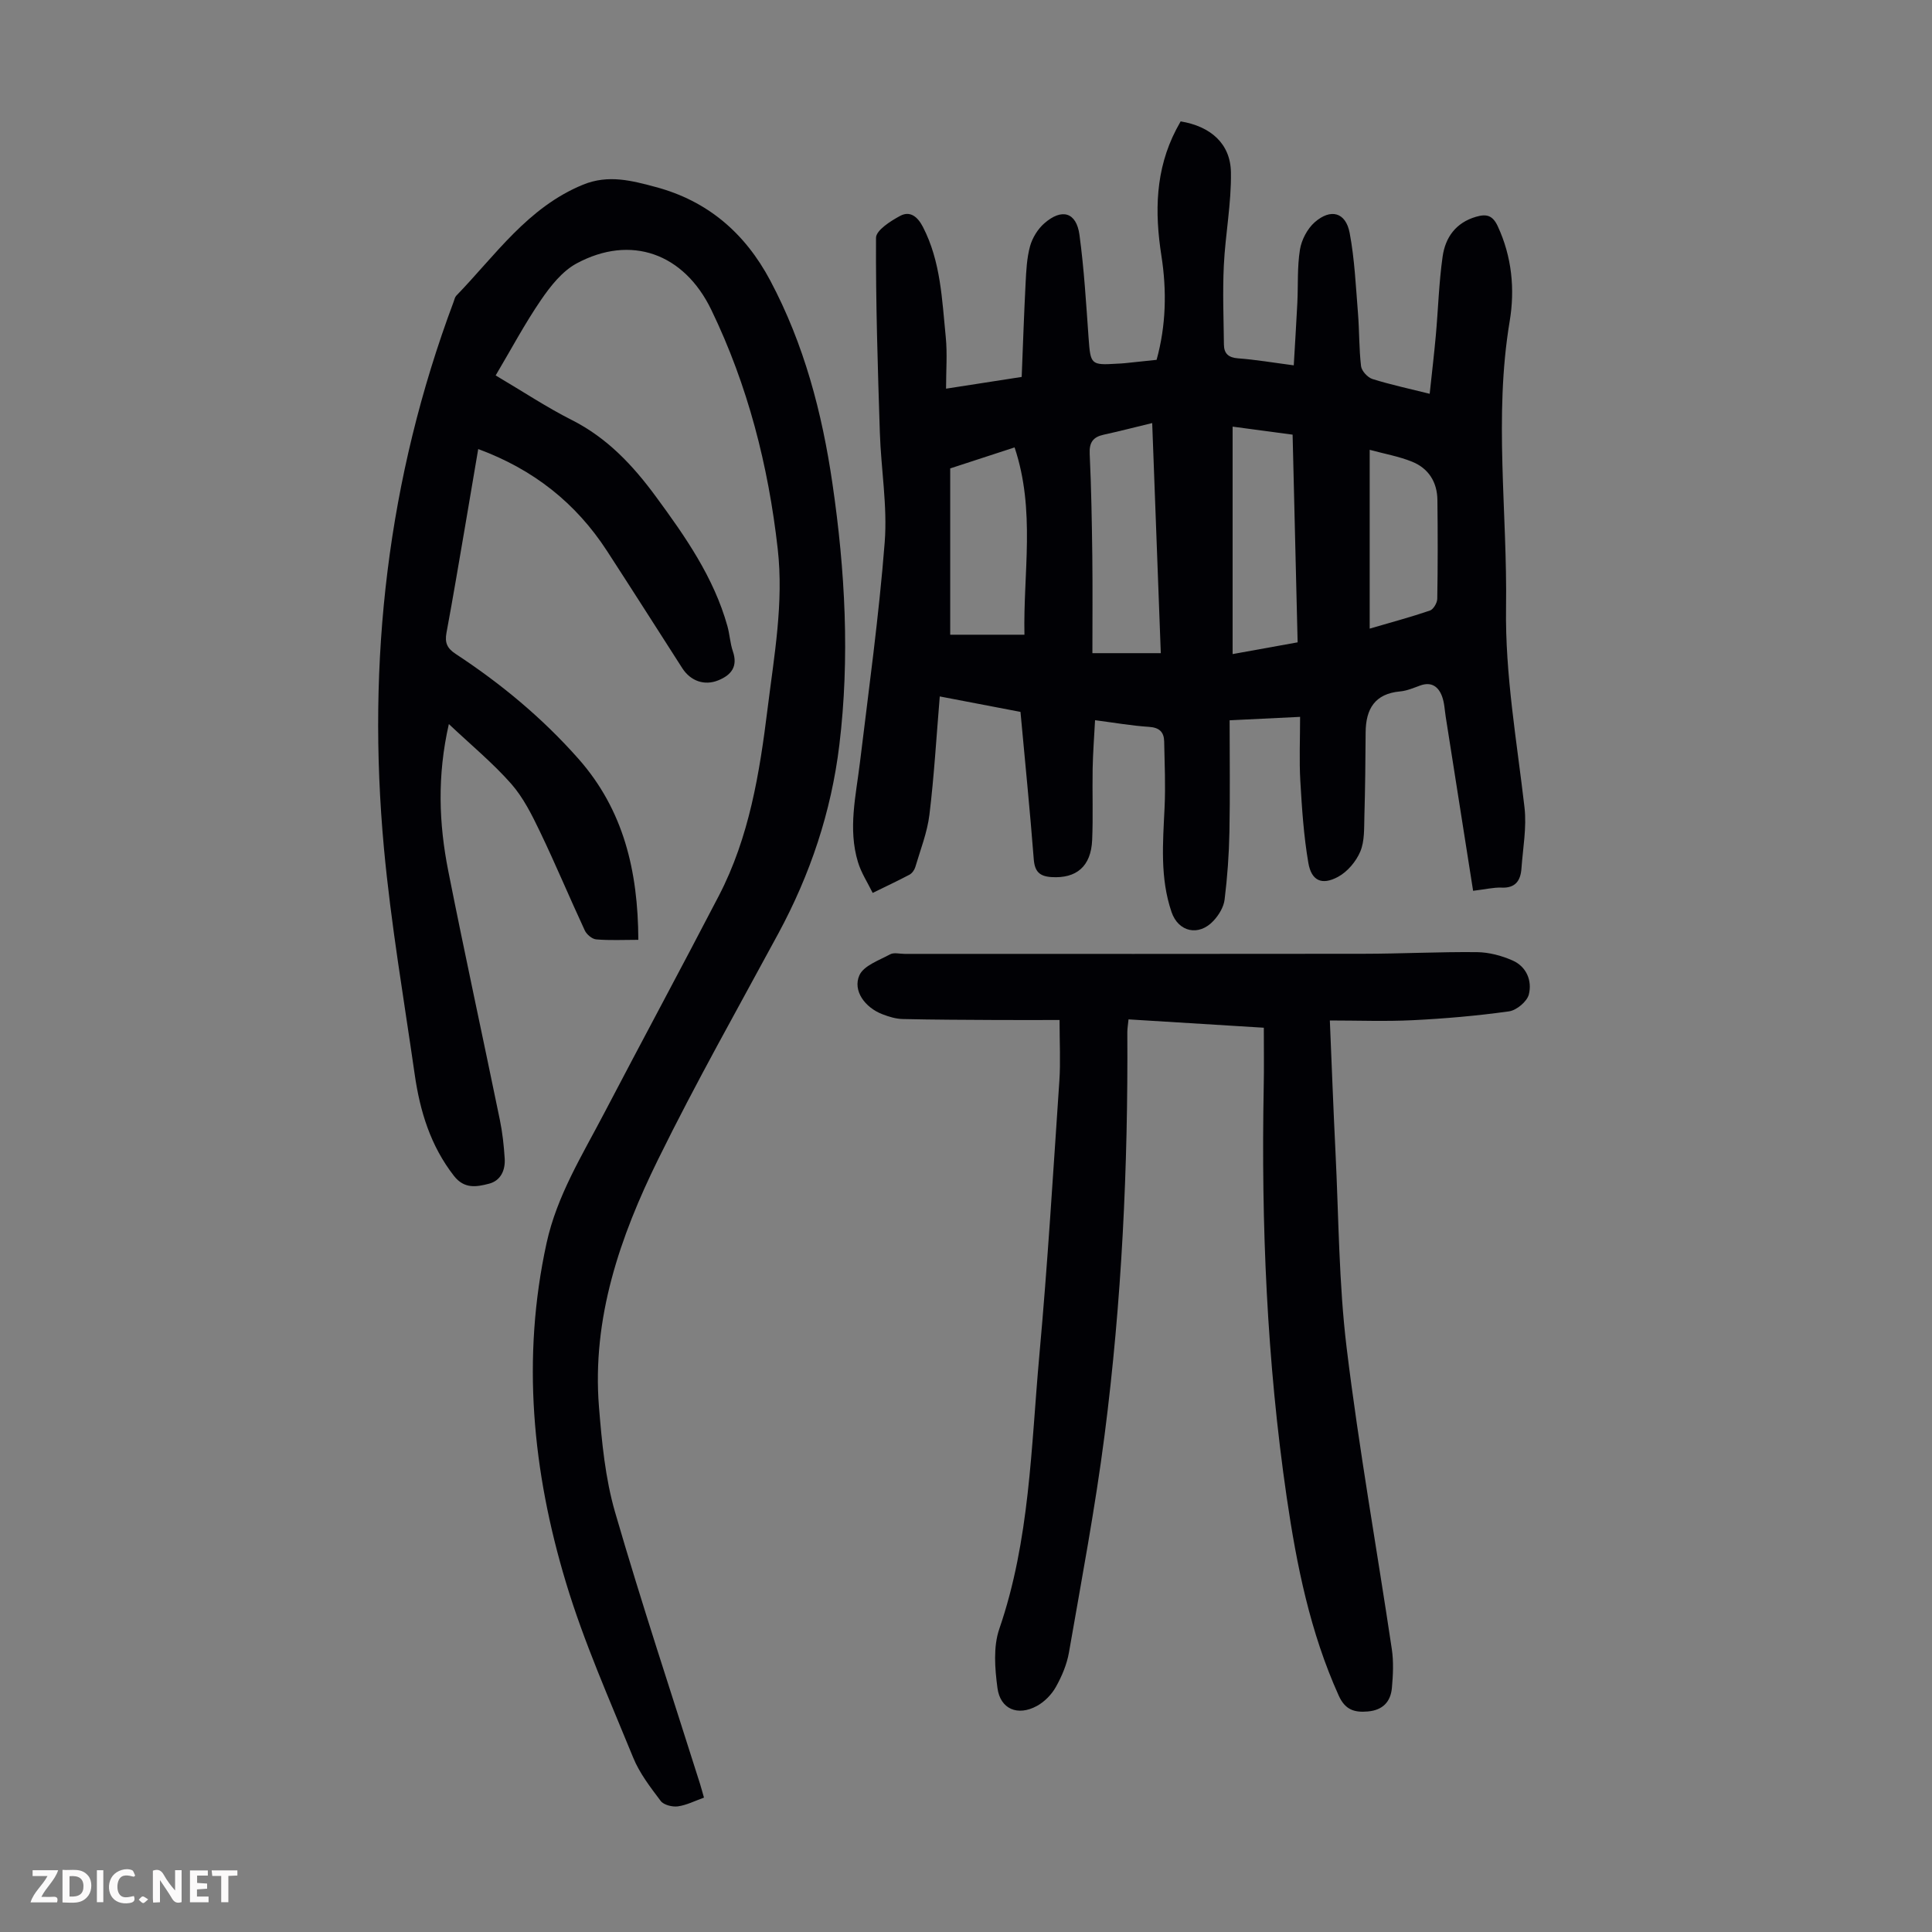
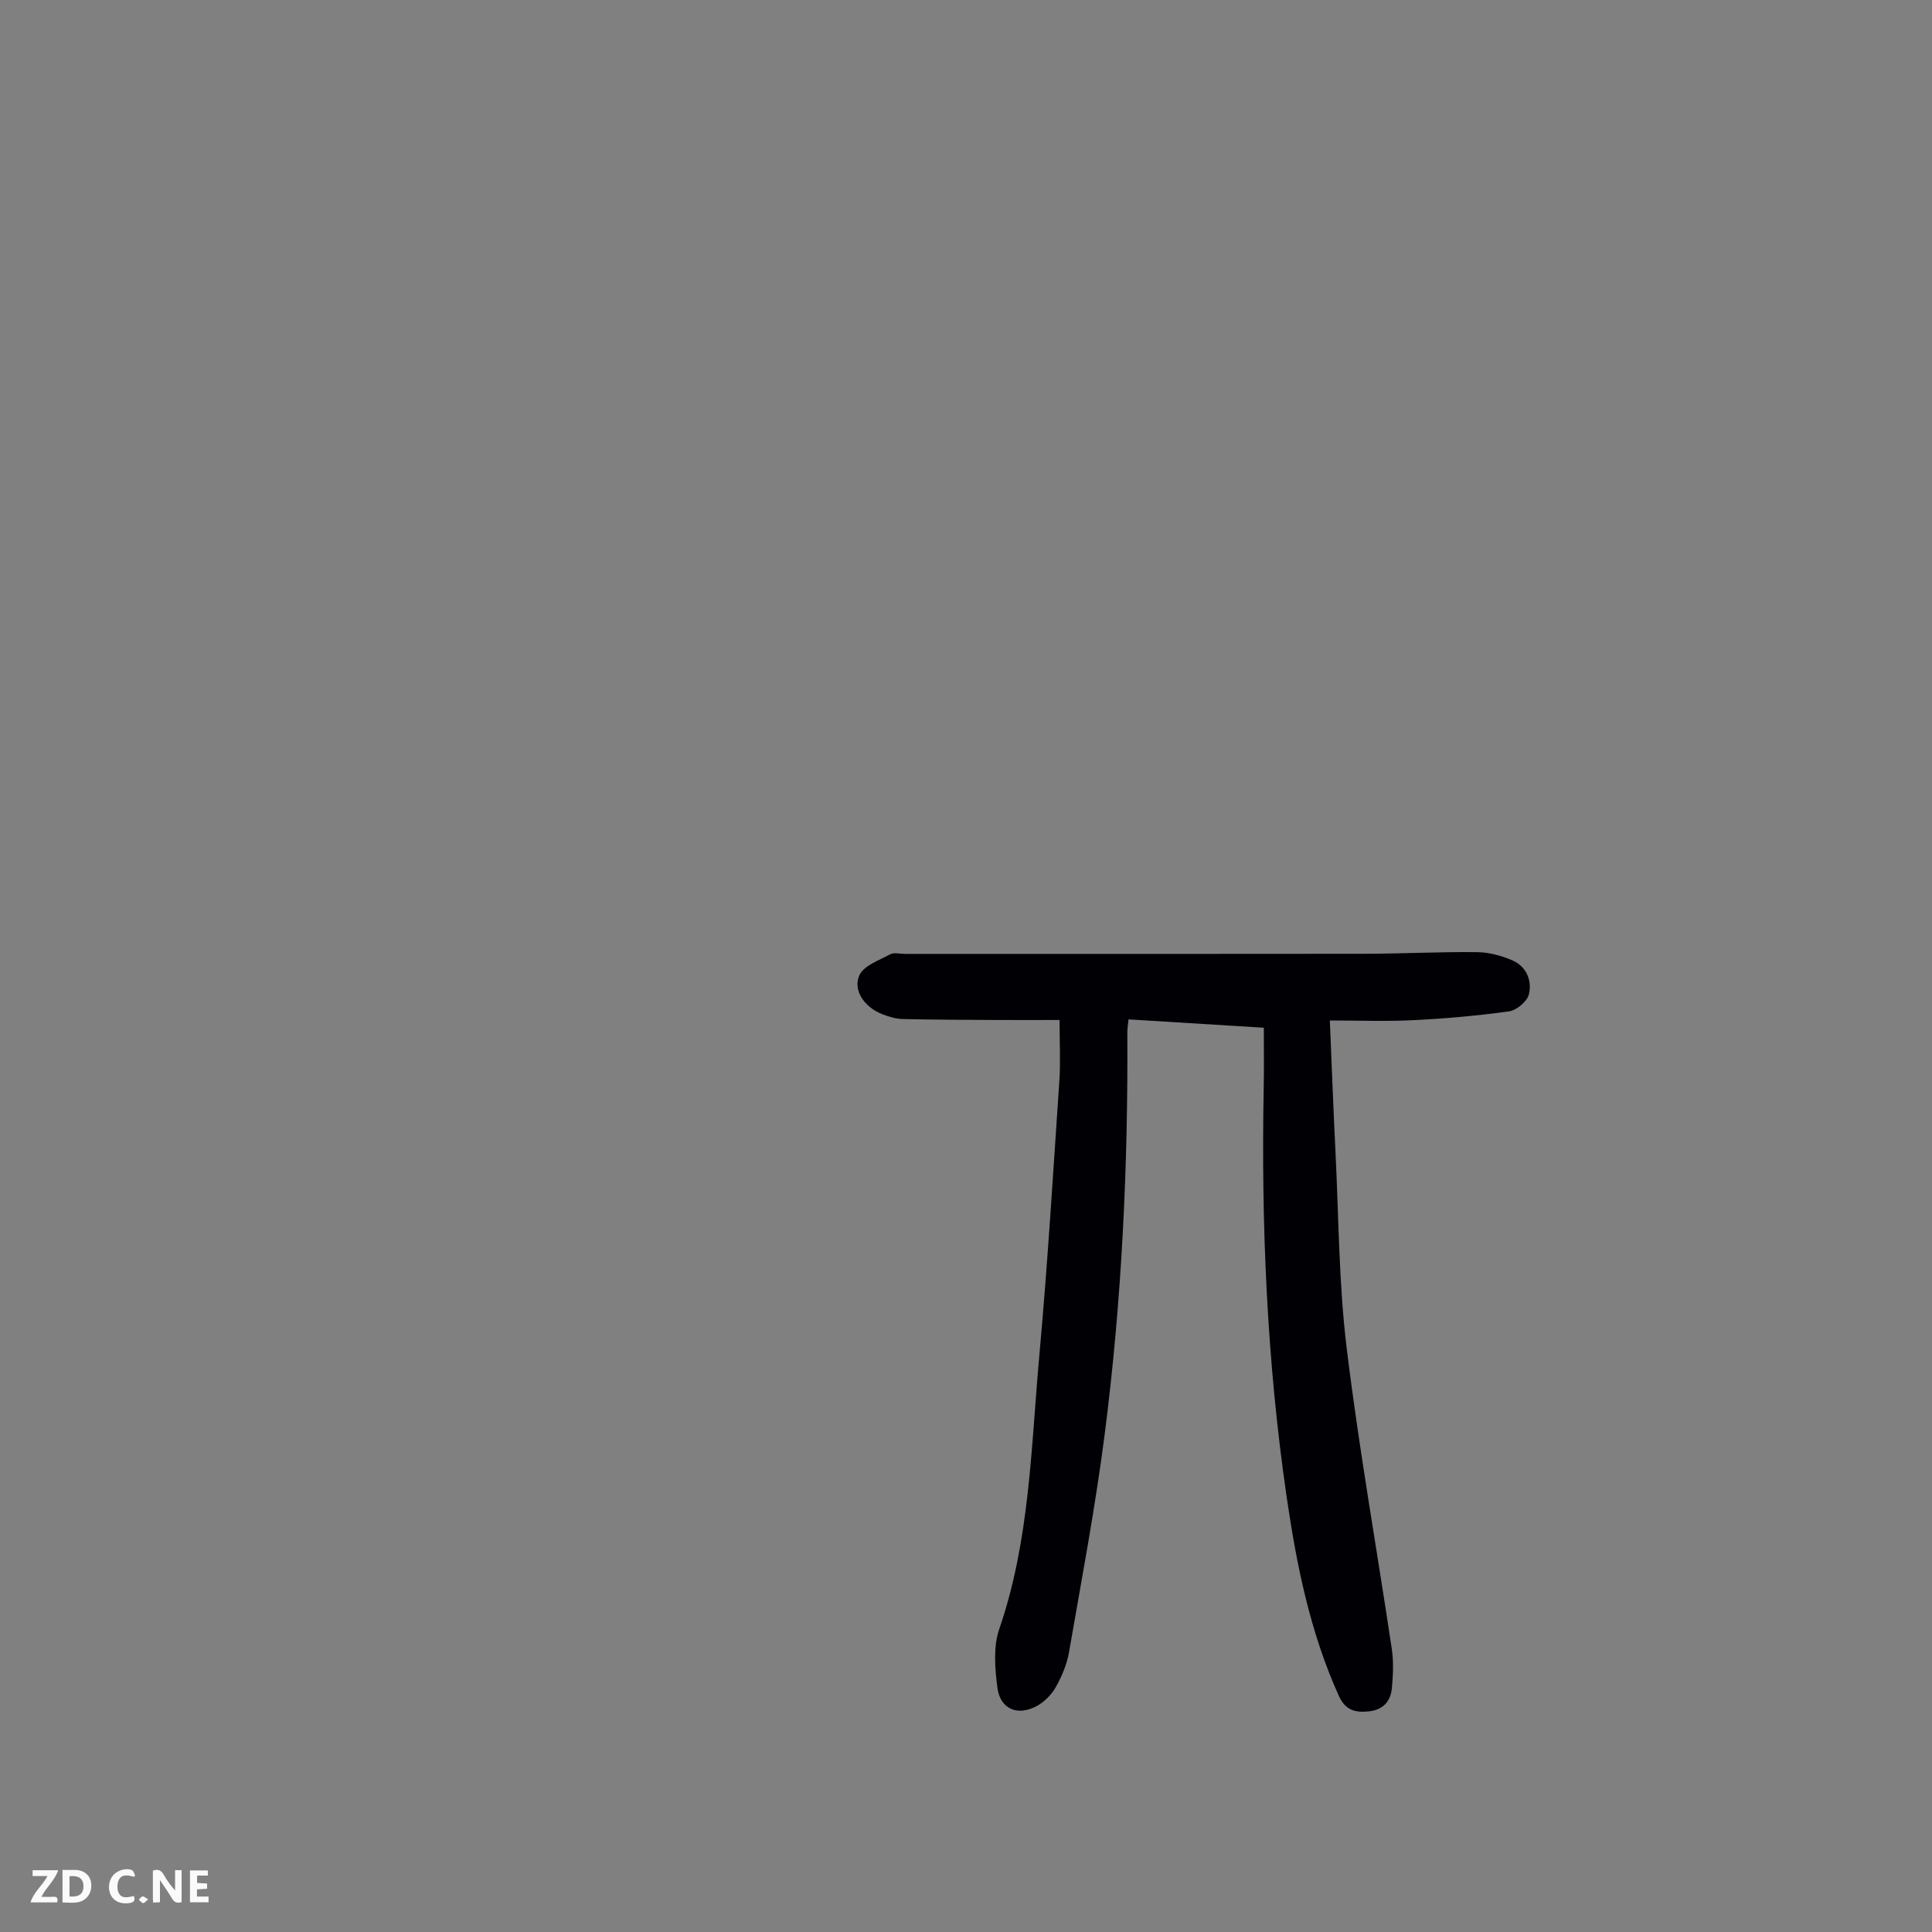
<svg xmlns="http://www.w3.org/2000/svg" enable-background="new 0 0 400 400" viewBox="0 0 400 400">
  <rect x="0" y="0" width="400" height="400" fill="#808080" stroke="none" />
  <g fill="#fbfafa">
    <path d="m37.59 393.81c-.92.31-1.52.05-2-.78-.7-1.2-1.52-2.34-2.47-3.78v4.59c-.55.03-.95.05-1.41.07-.03-.37-.06-.64-.06-.91 0-1.91 0-3.81 0-5.7 1.13-.41 1.77-.03 2.29.91.62 1.11 1.38 2.14 2.31 3.19v-4.2h1.35v6.61z" />
    <path d="m12.94 393.88v-6.75c1.9.19 3.93-.54 5.37 1.29.8 1.01.78 2.88.03 3.97-1.37 1.97-3.4 1.51-5.4 1.49m1.45-1.22c2.04.12 2.92-.58 2.89-2.21-.03-1.51-.98-2.19-2.89-2z" />
    <path d="m11.81 393.87h-5.49c.68-2.18 2.47-3.48 3.51-5.45h-3.08v-1.21h5.29c-.71 2.13-2.44 3.48-3.47 5.51.86 0 1.63.04 2.39-.01.79-.05 1.14.21.85 1.16" />
    <path d="m39.33 393.86v-6.61h3.7v1.07h-2.22v1.52c.68.04 1.34.09 2.07.13v1.07c-.72.05-1.38.09-2.1.14v1.48h2.4v1.19h-3.85z" />
    <path d="m27.71 388.56c-1.15-.3-2.46-.61-3.1.64-.37.73-.41 1.93-.06 2.67.63 1.35 1.99.93 3.17.68.35.94-.01 1.32-.93 1.46-1.62.25-3.05-.27-3.76-1.48-.73-1.24-.6-3.03.31-4.17.88-1.11 2.71-1.7 4-1.16.32.13.44.74.65 1.12-.1.08-.19.16-.28.24" />
-     <path d="m49.15 387.24v1.07c-.59.02-1.17.05-1.87.08v5.44h-1.48v-5.44h-1.85c-.05-.4-.08-.73-.13-1.15z" />
-     <path d="m20.06 387.21h1.33v6.62h-1.33z" />
    <path d="m30.68 393.25c-.49.38-.8.79-1.05.76-.32-.05-.6-.45-.9-.7.26-.24.51-.64.8-.67.29-.04.62.3 1.15.61" />
  </g>
-   <path d="m304.99 184.43c-1.93-12.25-3.79-24.14-5.67-36.03-.22-1.42-.27-2.92-.77-4.25-.75-2-2.19-3.05-4.49-2.23-1.37.49-2.75 1.1-4.17 1.23-5.26.47-7.11 3.64-7.15 8.47-.04 5.81-.09 11.63-.26 17.44-.07 2.44.06 5.1-.85 7.25-.87 2.06-2.66 4.19-4.62 5.24-3.33 1.79-5.49.81-6.13-2.89-.96-5.58-1.33-11.27-1.66-16.94-.25-4.3-.05-8.63-.05-13.3-5.06.25-9.39.46-14.59.71 0 7.8.11 15.47-.04 23.13-.09 4.67-.43 9.36-1 14-.19 1.54-1.19 3.19-2.28 4.36-3.04 3.3-7.28 2.36-8.7-1.78-2.42-7.07-1.79-14.33-1.45-21.6.22-4.56.01-9.14-.08-13.71-.04-1.96-.98-2.9-3.13-3.04-3.56-.23-7.1-.85-11.18-1.38-.18 3.46-.44 6.74-.5 10.04-.09 4.92.11 9.86-.1 14.77-.24 5.47-3.26 8-8.44 7.67-2.45-.16-3.45-1.14-3.65-3.68-.78-10.04-1.79-20.06-2.75-30.52-5.38-1.03-10.78-2.06-16.71-3.2-.71 8.48-1.17 16.51-2.14 24.47-.45 3.69-1.87 7.27-2.93 10.87-.18.6-.67 1.28-1.21 1.57-2.5 1.32-5.07 2.52-7.61 3.77-1.04-2.12-2.38-4.16-3.05-6.39-2.09-6.88-.42-13.73.41-20.6 1.84-15.2 3.94-30.38 5.13-45.63.58-7.51-.77-15.16-1.01-22.76-.43-13.42-.86-26.84-.79-40.26.01-1.55 3.01-3.47 4.99-4.53 2.06-1.11 3.62.16 4.72 2.28 3.71 7.19 3.95 15.07 4.73 22.82.34 3.42.06 6.9.06 10.67 5.26-.82 10.2-1.58 15.66-2.43.26-6.53.48-12.99.81-19.44.13-2.56.25-5.18.92-7.62.48-1.73 1.59-3.54 2.93-4.72 3.65-3.21 6.66-2.33 7.3 2.35.96 7.07 1.38 14.22 1.89 21.35.4 5.51.47 5.67 5.86 5.34.56-.03 1.12-.05 1.68-.11 2.11-.21 4.22-.44 6.54-.69 1.97-7.1 2.12-14.34 1-21.53-1.42-9.06-1.27-17.83 3.06-26.16.3-.58.63-1.15.92-1.68 6.21 1.03 10.31 4.6 10.41 10.53.11 6.42-1.16 12.86-1.47 19.31-.26 5.45-.05 10.92.02 16.38.02 1.82.91 2.69 2.91 2.84 3.66.27 7.28.89 11.55 1.45.26-4.53.53-8.72.74-12.92.18-3.68-.04-7.42.54-11.04.33-2.02 1.52-4.31 3.05-5.66 3.34-2.93 6.43-2.06 7.24 2.19 1.03 5.44 1.27 11.04 1.72 16.58.3 3.67.21 7.37.64 11.02.12.99 1.36 2.34 2.36 2.66 3.72 1.17 7.55 1.98 11.85 3.06.44-4.14.91-8.1 1.27-12.06.49-5.45.64-10.95 1.41-16.36.56-3.94 2.72-7.01 6.92-8.23 2.18-.64 3.44-.29 4.48 1.93 2.95 6.34 3.59 13.09 2.48 19.72-3.3 19.76-.46 39.52-.75 59.27-.2 13.97 2.23 27.6 3.82 41.36.48 4.14-.33 8.43-.63 12.65-.18 2.51-1.24 4.11-4.17 3.96-1.62-.06-3.29.36-5.84.66zm-66.44-96.84c-3.71.9-6.86 1.71-10.05 2.41-2.22.49-3.01 1.62-2.89 3.99.33 7.04.45 14.09.54 21.13.08 6.68.02 13.36.02 20.11h14.16c-.59-15.74-1.17-31.22-1.78-47.64zm30.11 45.4c-.35-14.51-.69-28.65-1.04-43-4.31-.58-8.34-1.11-12.42-1.66v47.09c4.5-.81 8.77-1.58 13.46-2.43zm-58.6-40.36c-4.94 1.61-9.15 2.99-13.33 4.35v34.43h15.37c-.28-12.75 2.33-25.69-2.04-38.78zm73.52.5v37.02c4.4-1.29 8.48-2.38 12.47-3.74.72-.25 1.5-1.58 1.52-2.43.12-6.82.11-13.64.03-20.46-.04-3.69-1.82-6.54-5.22-7.92-2.73-1.11-5.7-1.63-8.8-2.47z" fill="#010105" />
-   <path d="m132.16 194.58c-3.17 0-5.96.15-8.72-.09-.86-.07-1.99-1.03-2.37-1.86-3.15-6.77-6.02-13.66-9.25-20.39-1.67-3.48-3.46-7.09-5.97-9.95-3.79-4.3-8.27-8-12.92-12.38-2.45 10.77-2.06 20.64-.12 30.42 3.41 17.21 7.15 34.35 10.68 51.53.54 2.62.83 5.3 1 7.97.16 2.43-.8 4.62-3.27 5.25-2.52.65-5.08 1.14-7.23-1.62-4.86-6.23-7.04-13.41-8.13-21.01-2.24-15.6-4.92-31.17-6.37-46.85-3.57-38.73.74-76.57 14.44-113.15.16-.42.24-.92.53-1.22 8.11-8.37 14.79-18.29 26.24-22.99 5.29-2.17 10.18-.82 15.06.48 10.72 2.86 18.48 9.52 23.7 19.34 7.02 13.21 10.74 27.35 12.89 42.07 2.63 18.02 3.62 36.04 1.42 54.17-1.68 13.81-6.02 26.75-12.63 38.98-8.39 15.53-17.1 30.92-24.88 46.75-7.9 16.05-13.72 32.9-12.25 51.24.59 7.32 1.3 14.79 3.33 21.8 5.47 18.87 11.68 37.53 17.6 56.28.26.84.48 1.68.81 2.83-1.88.67-3.6 1.56-5.41 1.81-1.14.15-2.92-.29-3.54-1.11-2.14-2.84-4.4-5.76-5.72-9.02-4.89-11.99-10.2-23.89-13.92-36.26-6.92-22.97-9.2-46.43-4-70.23 2.14-9.8 7.37-18.17 11.91-26.86 7.87-15.05 15.94-30 23.77-45.07 6.29-12.12 8.43-25.4 10.08-38.73 1.36-10.97 3.36-21.9 2.1-33.06-1.94-17.24-6.19-33.85-13.75-49.5-5.67-11.74-16.69-15.64-27.89-9.61-2.97 1.6-5.4 4.68-7.37 7.56-3.37 4.92-6.18 10.22-9.39 15.63 5.74 3.39 10.58 6.61 15.73 9.21 7.34 3.7 12.67 9.38 17.42 15.84 6.11 8.31 12 16.73 14.83 26.84.48 1.71.56 3.55 1.13 5.22 1.08 3.15-.31 4.92-3.03 6.02-2.86 1.16-5.73.14-7.44-2.52-5.19-8.09-10.35-16.21-15.59-24.28-6.42-9.88-15.17-16.85-26.66-21.09-.92 5.4-1.8 10.66-2.7 15.91-1.27 7.38-2.5 14.77-3.87 22.13-.38 2.03.11 3.2 1.89 4.37 9.39 6.16 17.97 13.28 25.44 21.73 9.34 10.58 12.33 23.21 12.39 37.47z" fill="#010105" />
  <path d="m261.66 212.78c-9.53-.59-18.66-1.15-28.01-1.73-.09.98-.25 1.84-.25 2.69.17 27.9-1.15 55.73-4.71 83.39-1.94 15.06-4.77 30-7.37 44.97-.43 2.48-1.47 4.95-2.71 7.16-.88 1.57-2.35 3.08-3.93 3.94-3.96 2.16-7.59.67-8.17-3.73-.53-4.01-.89-8.51.38-12.21 6.33-18.39 6.57-37.6 8.29-56.6 1.72-18.93 2.86-37.92 4.15-56.89.26-3.88.04-7.78.04-12.59-4.37 0-8.69.02-13 0-6.48-.04-12.97-.05-19.45-.2-1.42-.03-2.88-.47-4.22-.99-3.63-1.39-6.19-4.89-4.77-8.07.9-2.01 4.08-3.09 6.37-4.34.78-.42 1.98-.09 2.99-.09 31.68 0 63.36.03 95.03-.02 7.83-.01 15.65-.42 23.47-.34 2.48.03 5.11.72 7.4 1.74 2.86 1.27 4.05 4.19 3.34 7.02-.37 1.47-2.54 3.28-4.1 3.5-6.59.92-13.25 1.5-19.9 1.83-5.66.28-11.34.06-17.2.06.39 9.2.72 18.24 1.17 27.27.67 13.52.68 27.12 2.31 40.52 2.54 20.86 6.25 41.57 9.35 62.36.39 2.62.26 5.36.02 8.01-.25 2.88-1.88 4.63-4.98 4.9-2.81.25-4.71-.35-6.03-3.28-5.91-13.09-8.71-26.96-10.77-41.05-4.12-28.2-5.3-56.57-4.76-85.03.08-3.9.02-7.81.02-12.2z" fill="#010105" />
</svg>